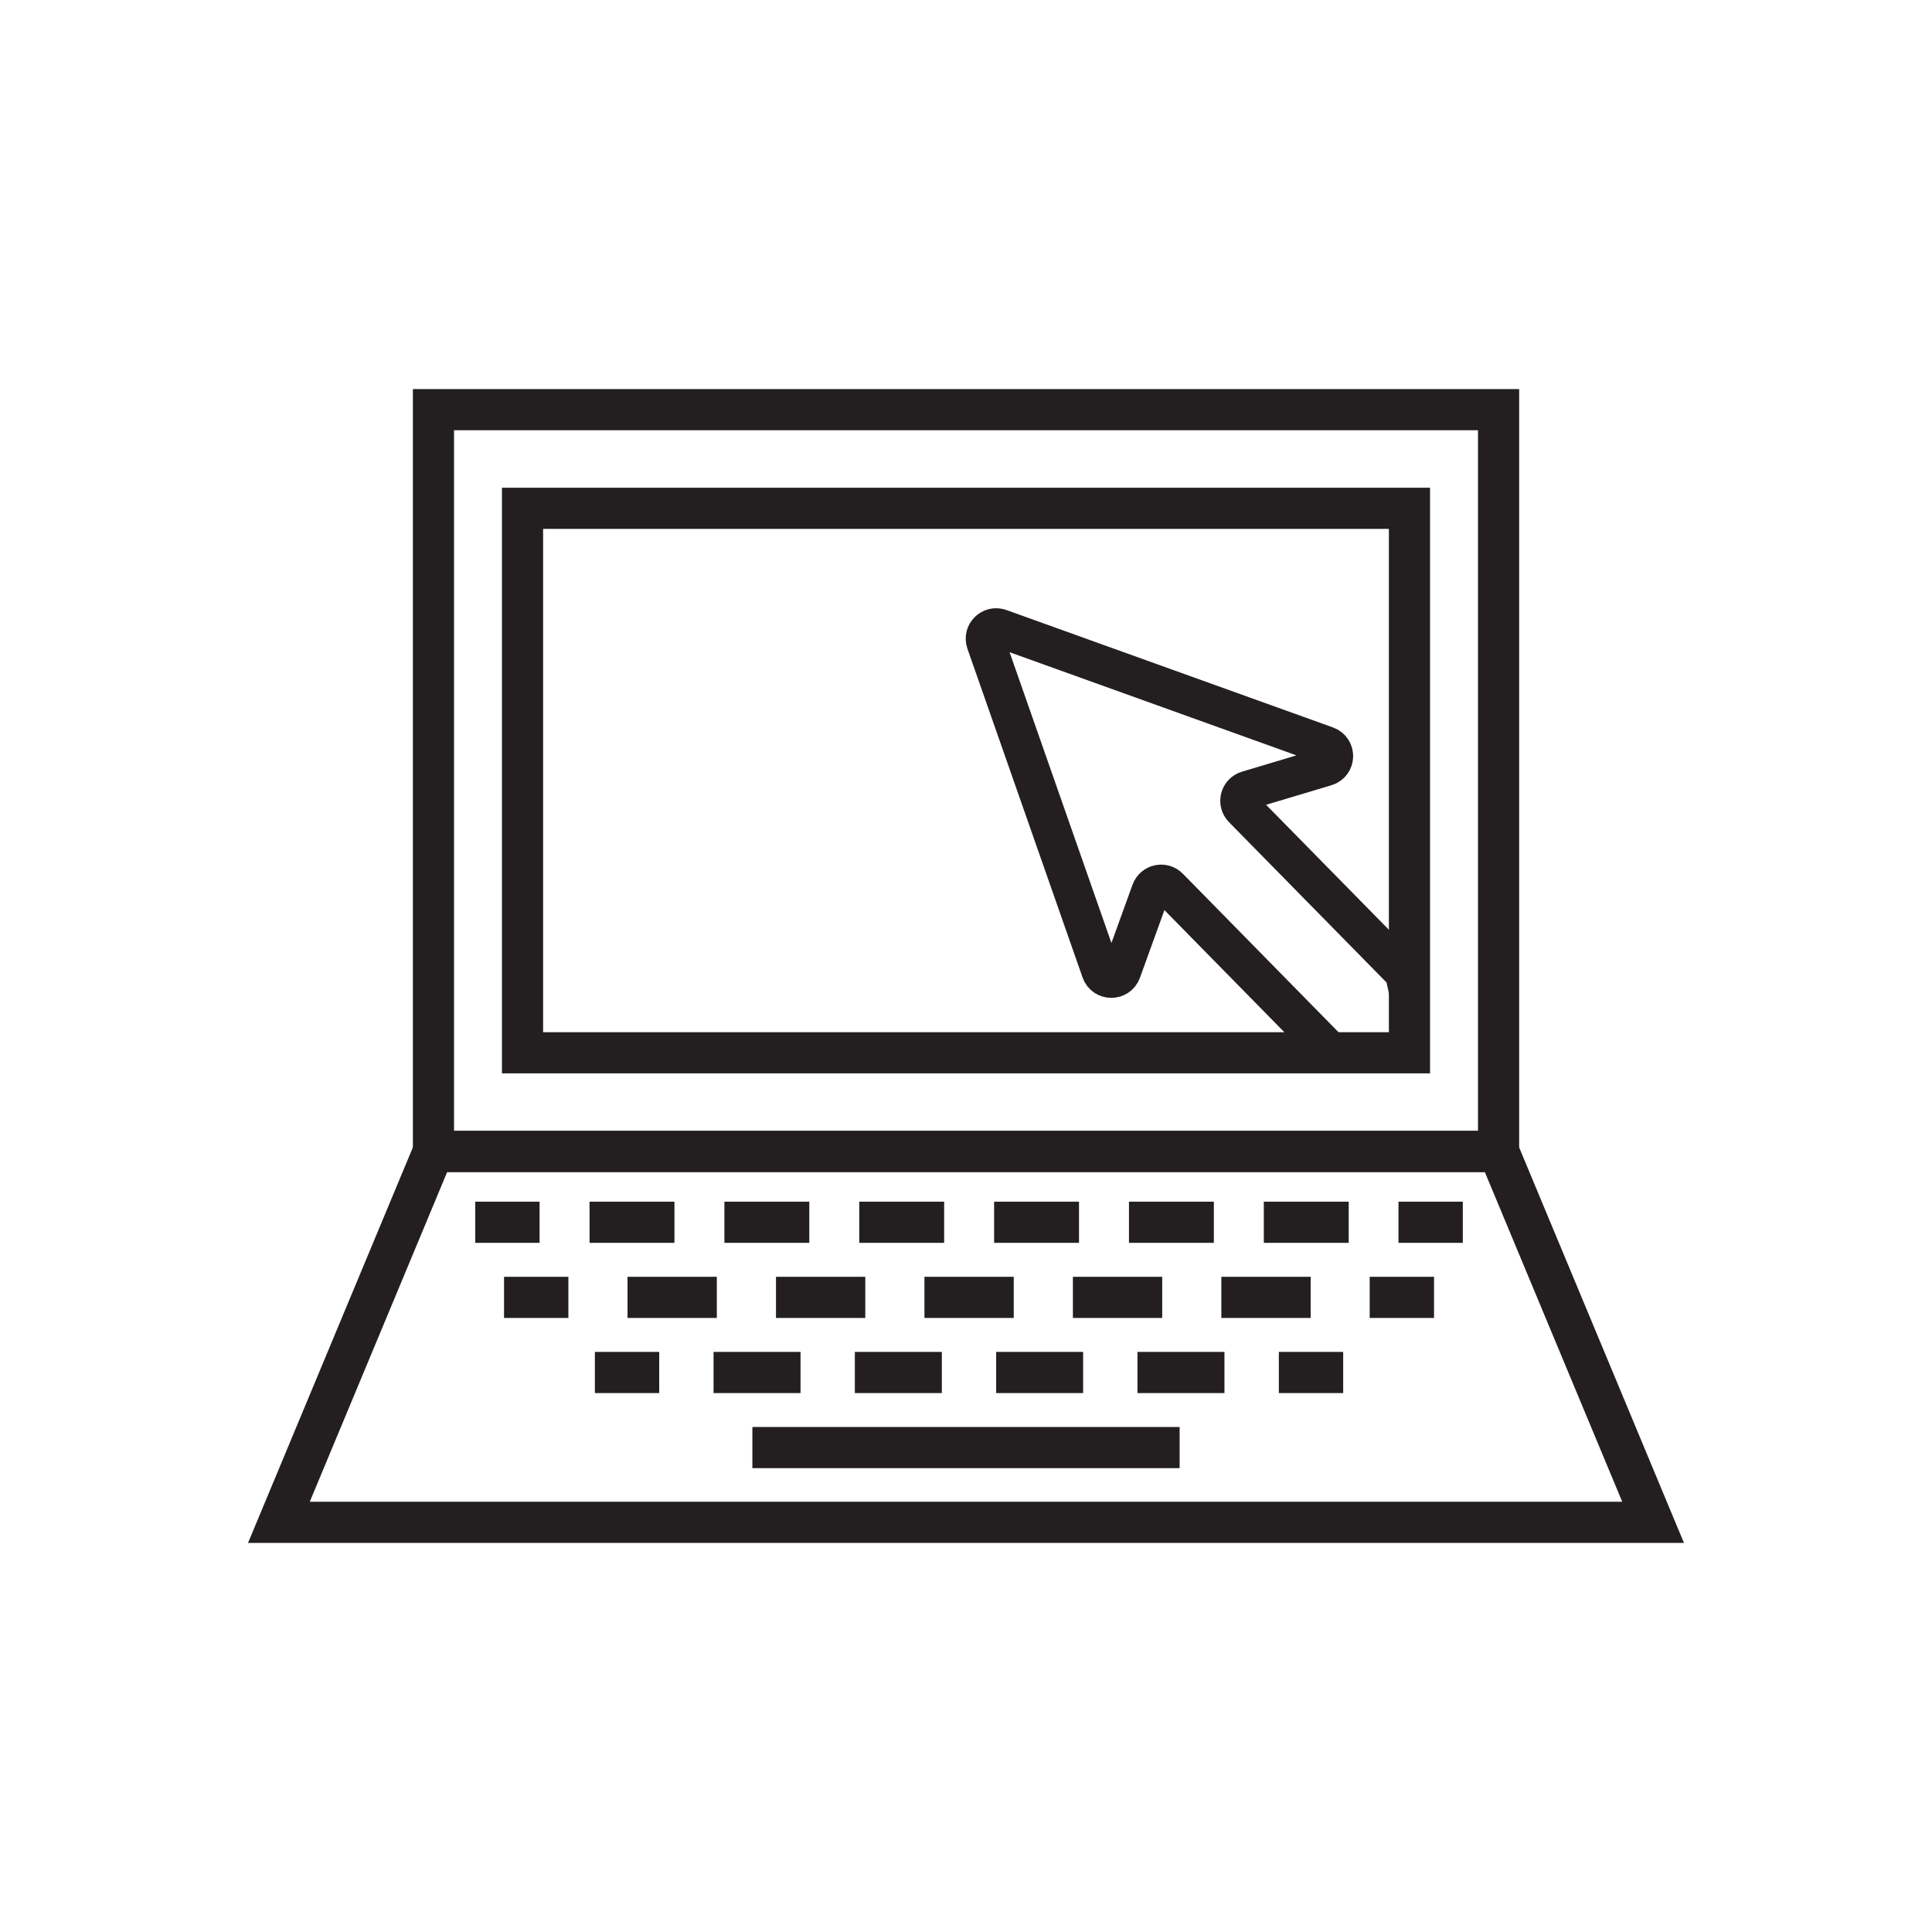
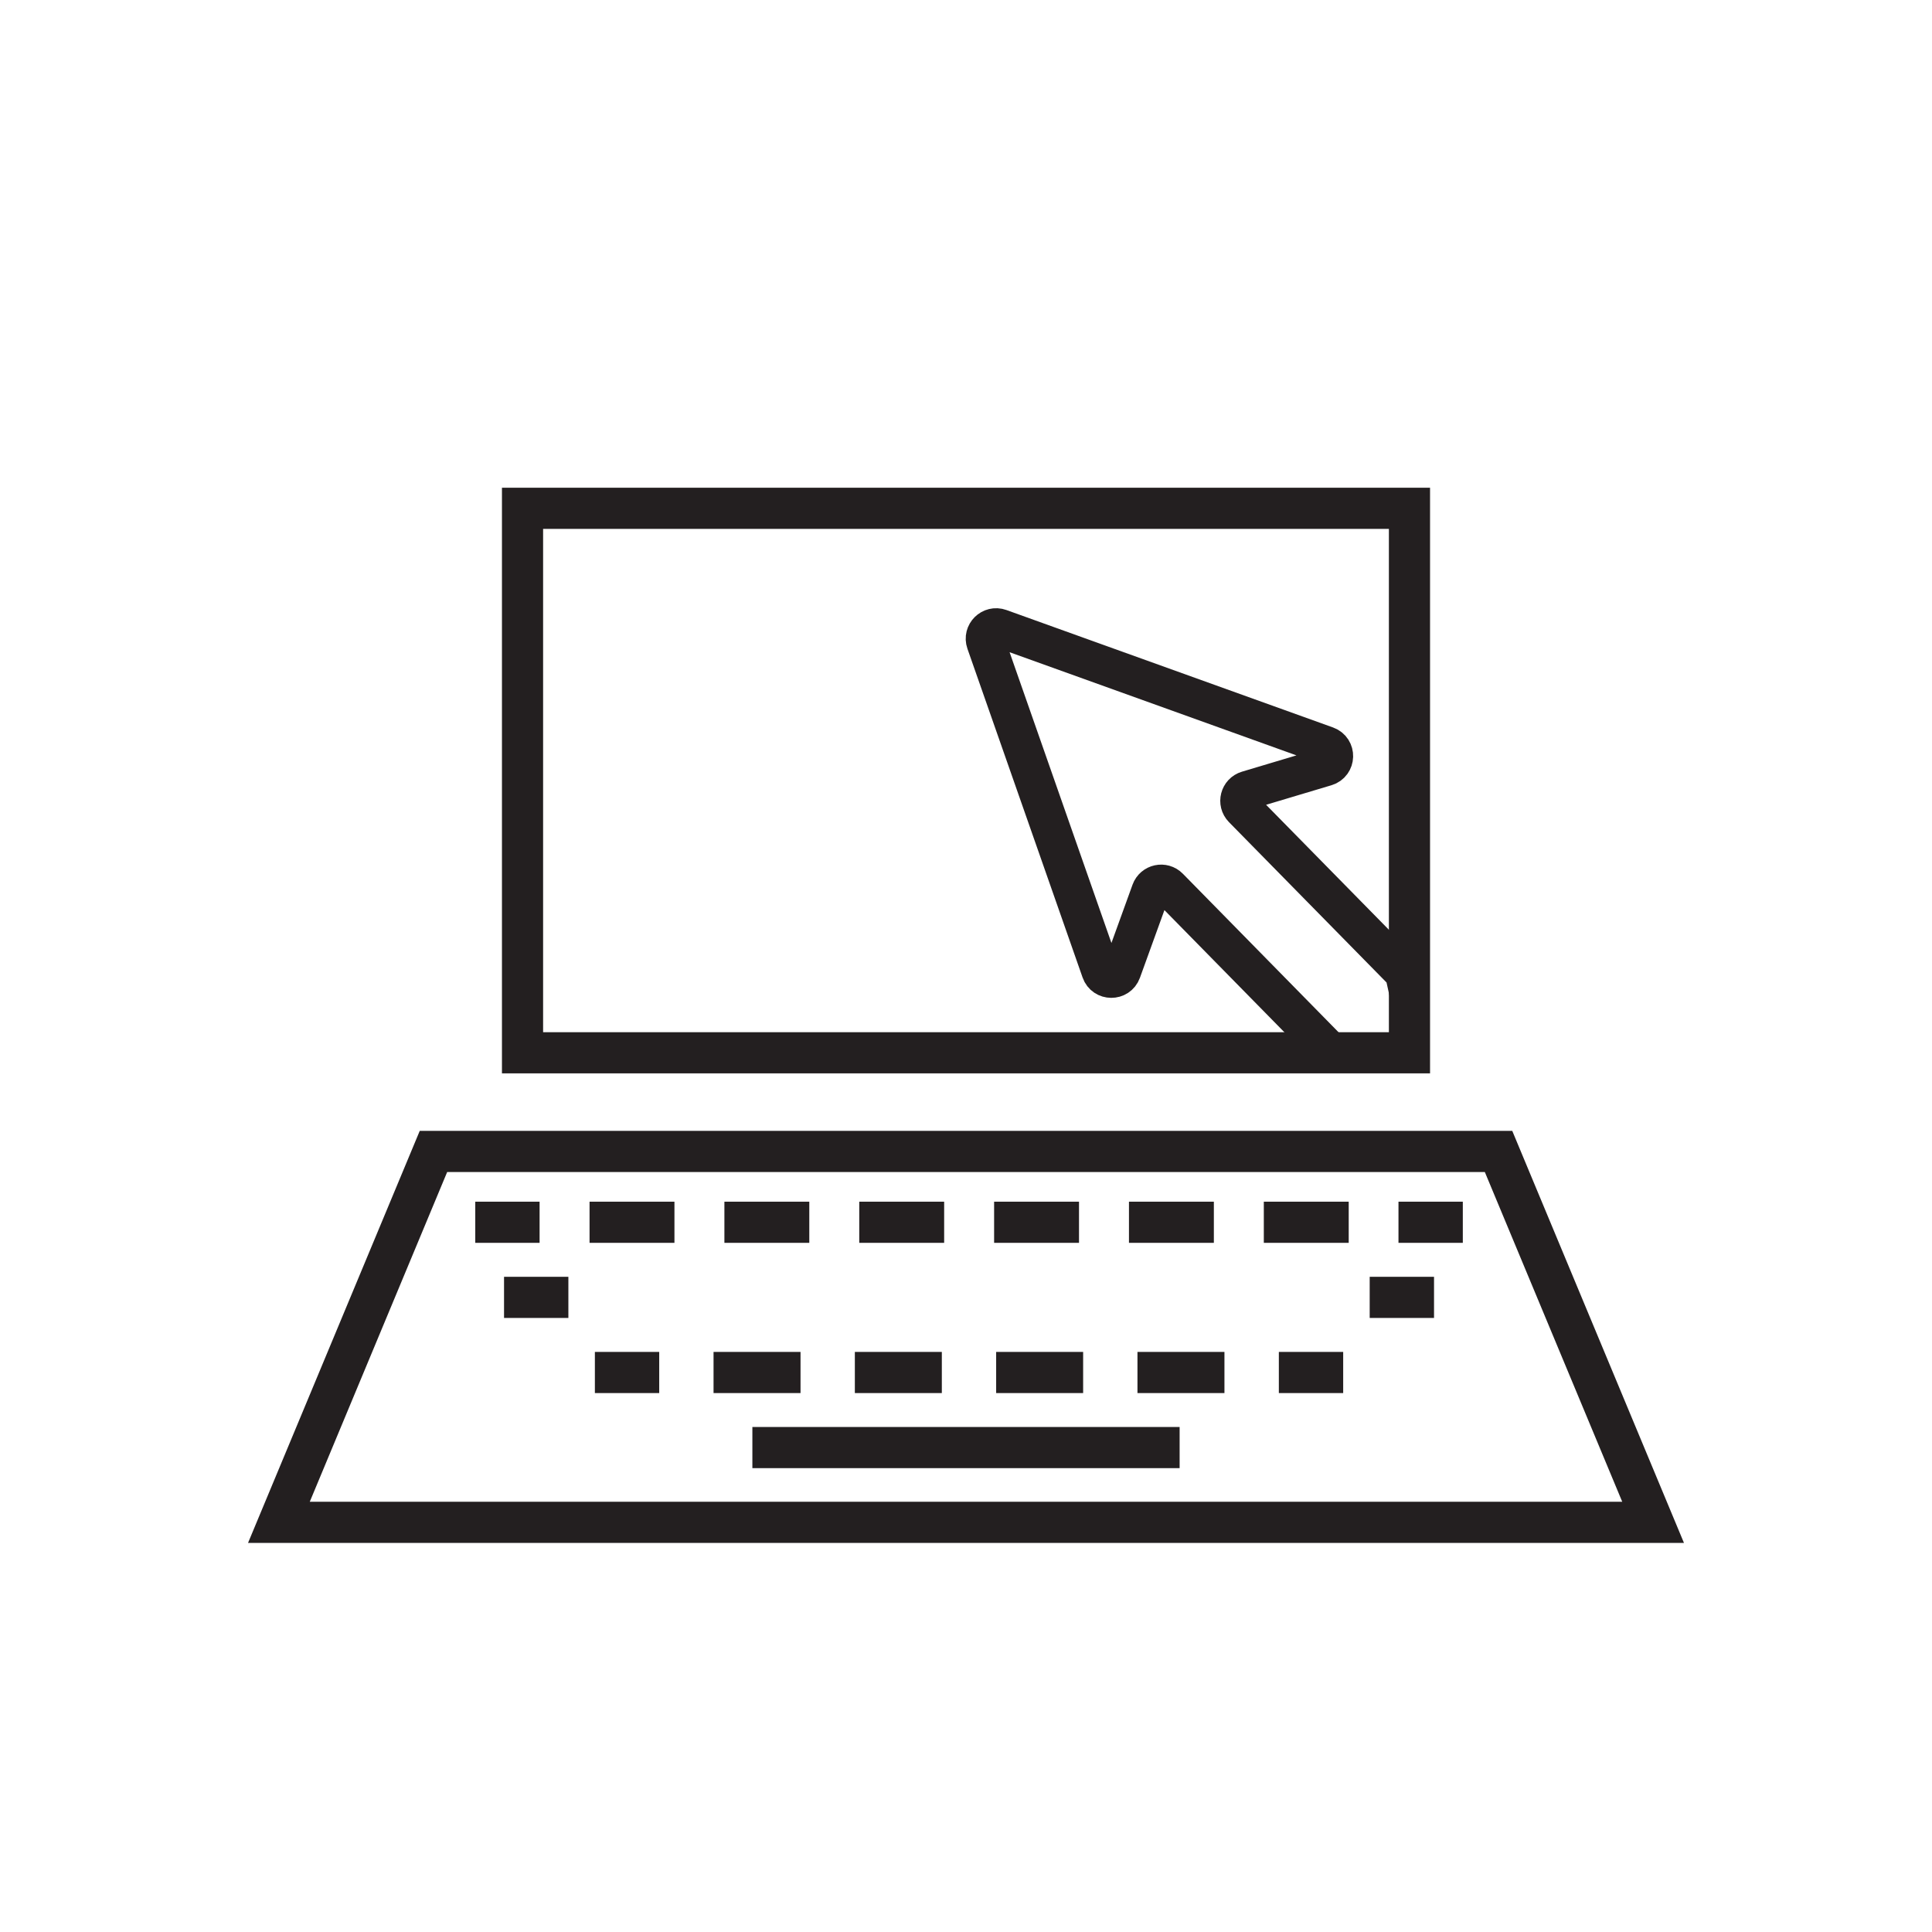
<svg xmlns="http://www.w3.org/2000/svg" id="Layer_1" version="1.1" viewBox="0 0 500 500">
  <defs>
    <style>
      .st0 {
        stroke-dasharray: 11.32 23.58;
      }

      .st0, .st1, .st2, .st3, .st4 {
        fill: none;
        stroke: #231f20;
        stroke-miterlimit: 10;
      }

      .st0, .st1, .st2, .st4 {
        stroke-linecap: square;
        stroke-width: 10.65px;
      }

      .st1 {
        stroke-dasharray: 11.86 24.71;
      }

      .st2 {
        stroke-dasharray: 12.46 25.96;
      }

      .st3 {
        stroke-width: 10px;
      }
    </style>
  </defs>
  <path class="st3" d="M284.89,251.32c.89,2.55,4.5,2.57,5.42.03l7.49-20.69c.72-1.99,3.28-2.55,4.76-1.03l42.07,42.83h20.14v-14.49l-1.36-6.18-41.79-42.53c-1.51-1.55-.84-4.14,1.23-4.76l20.29-6.07c2.66-.8,2.76-4.52.15-5.46l-84.51-30.39c-2.28-.82-4.49,1.37-3.69,3.66l29.8,85.08Z" />
-   <rect id="front_card_-_full_-_outline__x3C_Path_x3E_" class="st4" x="112.18" y="106.02" width="275.65" height="191.98" />
  <line id="abstract_name_-_c2eaf5_x3C_Path_x3E_" class="st4" x1="200.04" y1="374.63" x2="299.96" y2="374.63" />
  <polygon id="front_card_-_full_-_outline__x3C_Path_x3E_1" class="st4" points="112.18 297.99 387.82 297.99 427.82 393.98 72.18 393.98 112.18 297.99" />
  <rect id="front_card_-_full_-_outline__x3C_Path_x3E_2" class="st4" x="135.23" y="131.55" width="229.54" height="140.91" />
  <g id="abstract_name_-_c2eaf5_x3C_Path_x3E_1">
    <g>
      <line class="st4" x1="135.77" y1="335.76" x2="141.77" y2="335.76" />
-       <line class="st2" x1="167.73" y1="335.76" x2="346.82" y2="335.76" />
      <line class="st4" x1="359.8" y1="335.76" x2="365.8" y2="335.76" />
    </g>
  </g>
  <g id="abstract_name_-_c2eaf5_x3C_Path_x3E_2">
    <g>
      <line class="st4" x1="128.32" y1="316.32" x2="134.32" y2="316.32" />
      <line class="st0" x1="157.9" y1="316.32" x2="355.46" y2="316.32" />
      <line class="st4" x1="367.25" y1="316.32" x2="373.25" y2="316.32" />
    </g>
  </g>
  <g id="abstract_name_-_c2eaf5_x3C_Path_x3E_3">
    <g>
      <line class="st4" x1="159.28" y1="355.2" x2="165.28" y2="355.2" />
      <line class="st1" x1="189.99" y1="355.2" x2="323.93" y2="355.2" />
      <line class="st4" x1="336.29" y1="355.2" x2="342.29" y2="355.2" />
    </g>
  </g>
</svg>